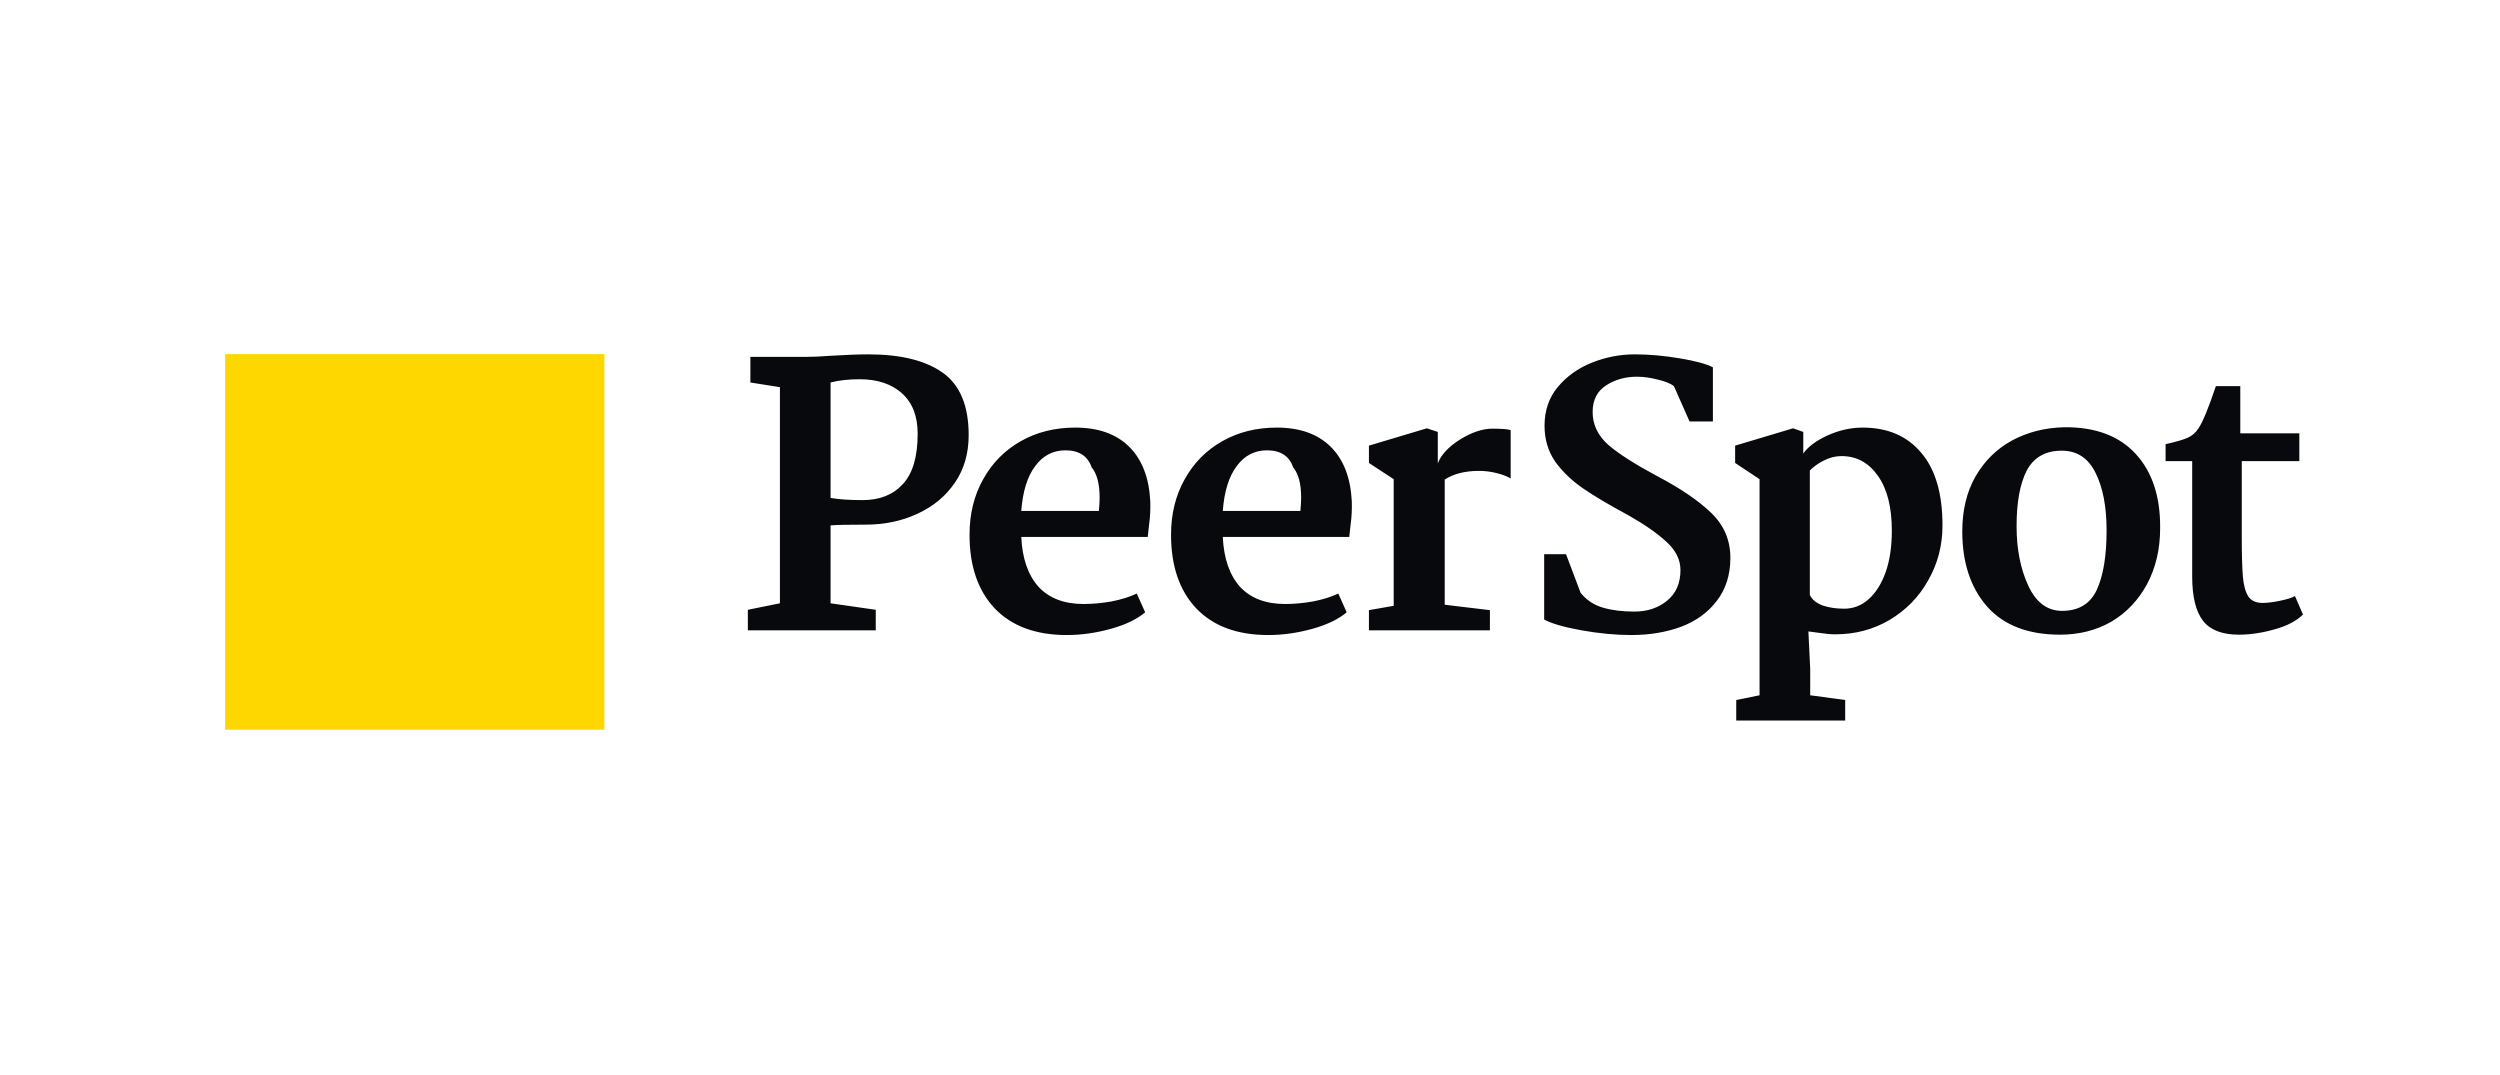
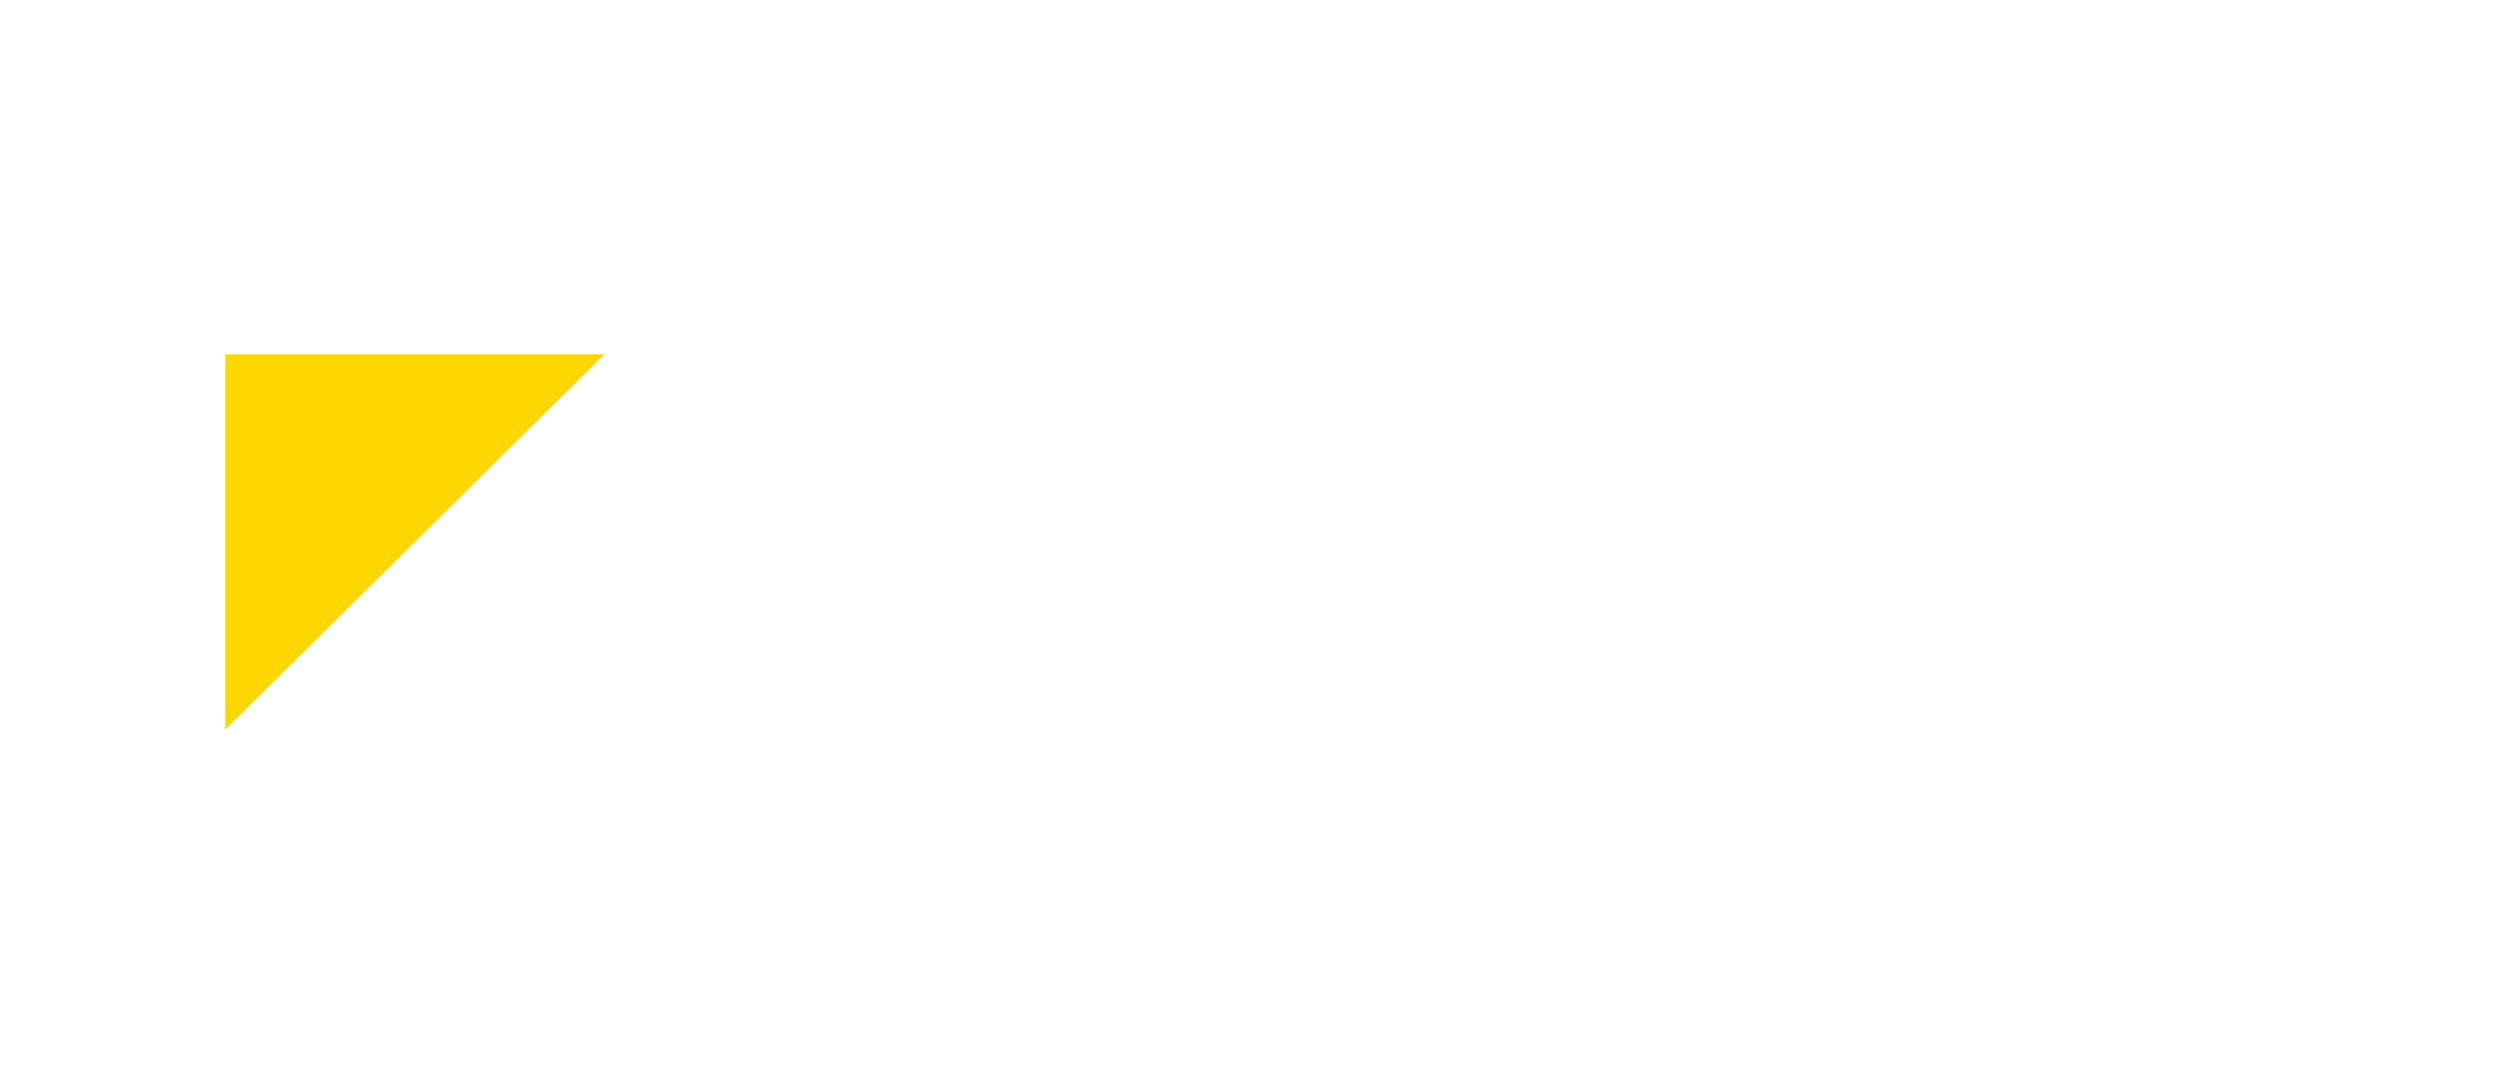
<svg xmlns="http://www.w3.org/2000/svg" width="186" height="80" viewBox="0 0 186 80" fill="none">
-   <path d="M58.026 44.885V28.806L55.829 28.457V26.552H59.977C60.465 26.552 61.062 26.525 61.767 26.471C62.924 26.4 63.873 26.364 64.614 26.364C67.017 26.364 68.861 26.82 70.144 27.733C71.427 28.645 72.069 30.193 72.069 32.376C72.069 33.736 71.726 34.917 71.039 35.919C70.352 36.922 69.421 37.691 68.246 38.228C67.09 38.765 65.816 39.033 64.424 39.033C63.141 39.033 62.264 39.051 61.794 39.087V44.885L65.156 45.368V46.898H55.64V45.368L58.026 44.885ZM61.794 37.047C62.408 37.154 63.204 37.208 64.18 37.208C65.445 37.208 66.439 36.814 67.162 36.027C67.903 35.239 68.274 33.987 68.274 32.269C68.274 30.963 67.885 29.961 67.108 29.263C66.331 28.565 65.282 28.216 63.963 28.216C63.131 28.216 62.408 28.296 61.794 28.457V37.047ZM79.996 31.813C81.713 31.813 83.05 32.287 84.008 33.235C84.966 34.184 85.49 35.535 85.581 37.288C85.599 37.897 85.572 38.461 85.499 38.98C85.445 39.498 85.409 39.821 85.391 39.946H75.983C76.055 41.538 76.48 42.773 77.257 43.65C78.053 44.509 79.173 44.938 80.619 44.938C81.27 44.938 81.957 44.876 82.68 44.751C83.421 44.607 84.053 44.41 84.577 44.16L85.201 45.556C84.586 46.075 83.728 46.486 82.625 46.791C81.523 47.095 80.438 47.247 79.372 47.247C77.058 47.247 75.269 46.585 74.004 45.261C72.757 43.936 72.133 42.111 72.133 39.785C72.133 38.246 72.468 36.877 73.136 35.678C73.805 34.461 74.736 33.513 75.929 32.833C77.122 32.153 78.477 31.813 79.996 31.813ZM79.264 33.504C78.342 33.504 77.592 33.897 77.013 34.685C76.435 35.454 76.091 36.564 75.983 38.013H81.758C81.794 37.584 81.812 37.253 81.812 37.02C81.812 36 81.613 35.248 81.216 34.765C80.926 33.924 80.276 33.504 79.264 33.504ZM94.988 31.813C96.706 31.813 98.043 32.287 99.001 33.235C99.959 34.184 100.483 35.535 100.573 37.288C100.591 37.897 100.564 38.461 100.492 38.98C100.438 39.498 100.402 39.821 100.384 39.946H90.976C91.048 41.538 91.473 42.773 92.25 43.65C93.046 44.509 94.166 44.938 95.612 44.938C96.263 44.938 96.95 44.876 97.672 44.751C98.413 44.607 99.046 44.41 99.57 44.16L100.194 45.556C99.579 46.075 98.721 46.486 97.618 46.791C96.516 47.095 95.431 47.247 94.365 47.247C92.051 47.247 90.262 46.585 88.997 45.261C87.75 43.936 87.126 42.111 87.126 39.785C87.126 38.246 87.46 36.877 88.129 35.678C88.798 34.461 89.729 33.513 90.922 32.833C92.115 32.153 93.47 31.813 94.988 31.813ZM94.256 33.504C93.335 33.504 92.585 33.897 92.006 34.685C91.428 35.454 91.084 36.564 90.976 38.013H96.751C96.787 37.584 96.805 37.253 96.805 37.02C96.805 36 96.606 35.248 96.209 34.765C95.919 33.924 95.269 33.504 94.256 33.504ZM103.691 45.073V35.651L101.848 34.443V33.155L106.159 31.866L106.972 32.135V34.47C107.225 33.826 107.776 33.235 108.626 32.699C109.493 32.162 110.298 31.893 111.039 31.893C111.744 31.893 112.195 31.929 112.394 32.001V35.597C112.123 35.436 111.771 35.302 111.337 35.195C110.911 35.088 110.474 35.034 110.036 35.034C109.005 35.034 108.156 35.248 107.487 35.678V44.992L110.849 45.395V46.898H101.848V45.395L103.691 45.073ZM121.366 47.247C120.209 47.247 118.98 47.13 117.679 46.898C116.377 46.665 115.446 46.397 114.886 46.093V41.234H116.513L117.597 44.106C118.031 44.643 118.582 45.01 119.251 45.207C119.92 45.404 120.697 45.502 121.583 45.502C122.559 45.502 123.372 45.234 124.023 44.697C124.691 44.16 125.026 43.4 125.026 42.415C125.026 41.646 124.682 40.948 123.995 40.322C123.327 39.695 122.378 39.033 121.149 38.335C119.721 37.566 118.591 36.895 117.76 36.322C116.928 35.749 116.242 35.087 115.699 34.336C115.175 33.566 114.913 32.681 114.913 31.678C114.913 30.551 115.238 29.594 115.889 28.806C116.558 28.001 117.407 27.393 118.438 26.981C119.454 26.572 120.54 26.363 121.637 26.364C122.685 26.364 123.797 26.462 124.971 26.659C126.146 26.856 126.969 27.08 127.439 27.33V31.356H125.703L124.538 28.726C124.285 28.529 123.887 28.368 123.345 28.243C122.803 28.1 122.278 28.028 121.772 28.028C120.923 28.028 120.164 28.243 119.495 28.672C118.826 29.102 118.492 29.764 118.492 30.659C118.492 31.589 118.88 32.403 119.658 33.101C120.453 33.781 121.673 34.559 123.318 35.436C125.053 36.349 126.39 37.262 127.33 38.174C128.27 39.087 128.74 40.196 128.74 41.503C128.74 42.755 128.406 43.82 127.737 44.697C127.086 45.556 126.201 46.2 125.08 46.63C123.959 47.041 122.721 47.247 121.366 47.247ZM138.583 31.813C140.427 31.813 141.873 32.43 142.921 33.665C143.988 34.9 144.521 36.707 144.521 39.087C144.521 40.572 144.168 41.932 143.463 43.167C142.777 44.402 141.819 45.386 140.59 46.12C139.379 46.835 138.032 47.193 136.55 47.193C136.207 47.193 135.809 47.157 135.357 47.086C134.905 47.032 134.634 46.996 134.544 46.978L134.679 49.743V51.729L137.282 52.078V53.608H129.176V52.078L130.911 51.729V35.651L129.094 34.443V33.155L133.405 31.866L134.164 32.135V33.745C134.508 33.244 135.104 32.797 135.954 32.403C136.821 32.01 137.698 31.813 138.583 31.813ZM137.011 33.933C136.541 33.933 136.089 34.05 135.655 34.282C135.24 34.497 134.905 34.739 134.652 35.007V44.267C134.815 44.607 135.131 44.867 135.601 45.046C136.071 45.207 136.604 45.287 137.201 45.287C137.887 45.287 138.493 45.055 139.017 44.59C139.559 44.106 139.984 43.435 140.291 42.576C140.599 41.7 140.752 40.67 140.752 39.489C140.752 37.736 140.409 36.376 139.722 35.41C139.035 34.425 138.131 33.933 137.011 33.933ZM153.585 31.786C155.898 31.768 157.669 32.43 158.899 33.772C160.128 35.114 160.733 36.949 160.715 39.275C160.715 40.849 160.39 42.245 159.739 43.462C159.088 44.661 158.203 45.592 157.082 46.254C155.961 46.898 154.687 47.22 153.259 47.22C150.892 47.22 149.084 46.522 147.837 45.126C146.608 43.713 145.993 41.852 145.993 39.543C145.993 37.968 146.319 36.608 146.97 35.463C147.638 34.3 148.542 33.405 149.681 32.779C150.837 32.153 152.139 31.822 153.585 31.786ZM153.395 33.531C152.184 33.531 151.316 34.023 150.792 35.007C150.286 35.991 150.033 37.369 150.033 39.141C150.033 40.84 150.322 42.317 150.901 43.569C151.479 44.822 152.319 45.448 153.422 45.448C154.651 45.448 155.51 44.929 155.998 43.892C156.486 42.836 156.73 41.359 156.73 39.463C156.73 37.709 156.459 36.286 155.916 35.195C155.374 34.085 154.534 33.531 153.395 33.531ZM166.678 32.242H171.07V34.309H166.787V39.838C166.787 41.198 166.814 42.209 166.868 42.872C166.922 43.534 167.058 44.035 167.275 44.375C167.491 44.697 167.844 44.858 168.332 44.858C168.693 44.858 169.127 44.804 169.633 44.697C170.157 44.59 170.528 44.473 170.745 44.348L171.341 45.717C170.889 46.182 170.194 46.549 169.254 46.817C168.314 47.086 167.419 47.22 166.57 47.22C165.341 47.22 164.455 46.88 163.913 46.2C163.371 45.502 163.099 44.402 163.099 42.898V34.309H161.12V33.047C161.916 32.868 162.467 32.707 162.774 32.564C163.099 32.421 163.371 32.179 163.587 31.84C163.895 31.374 164.319 30.336 164.862 28.726H166.678V32.242Z" fill="#08090D" />
  <path d="M30.865 40.322L16.762 54.28V26.364H44.968L30.865 40.322Z" fill="#FFD700" />
-   <path d="M44.968 26.364H16.762V54.291H44.968V26.364Z" fill="#FFD700" />
</svg>